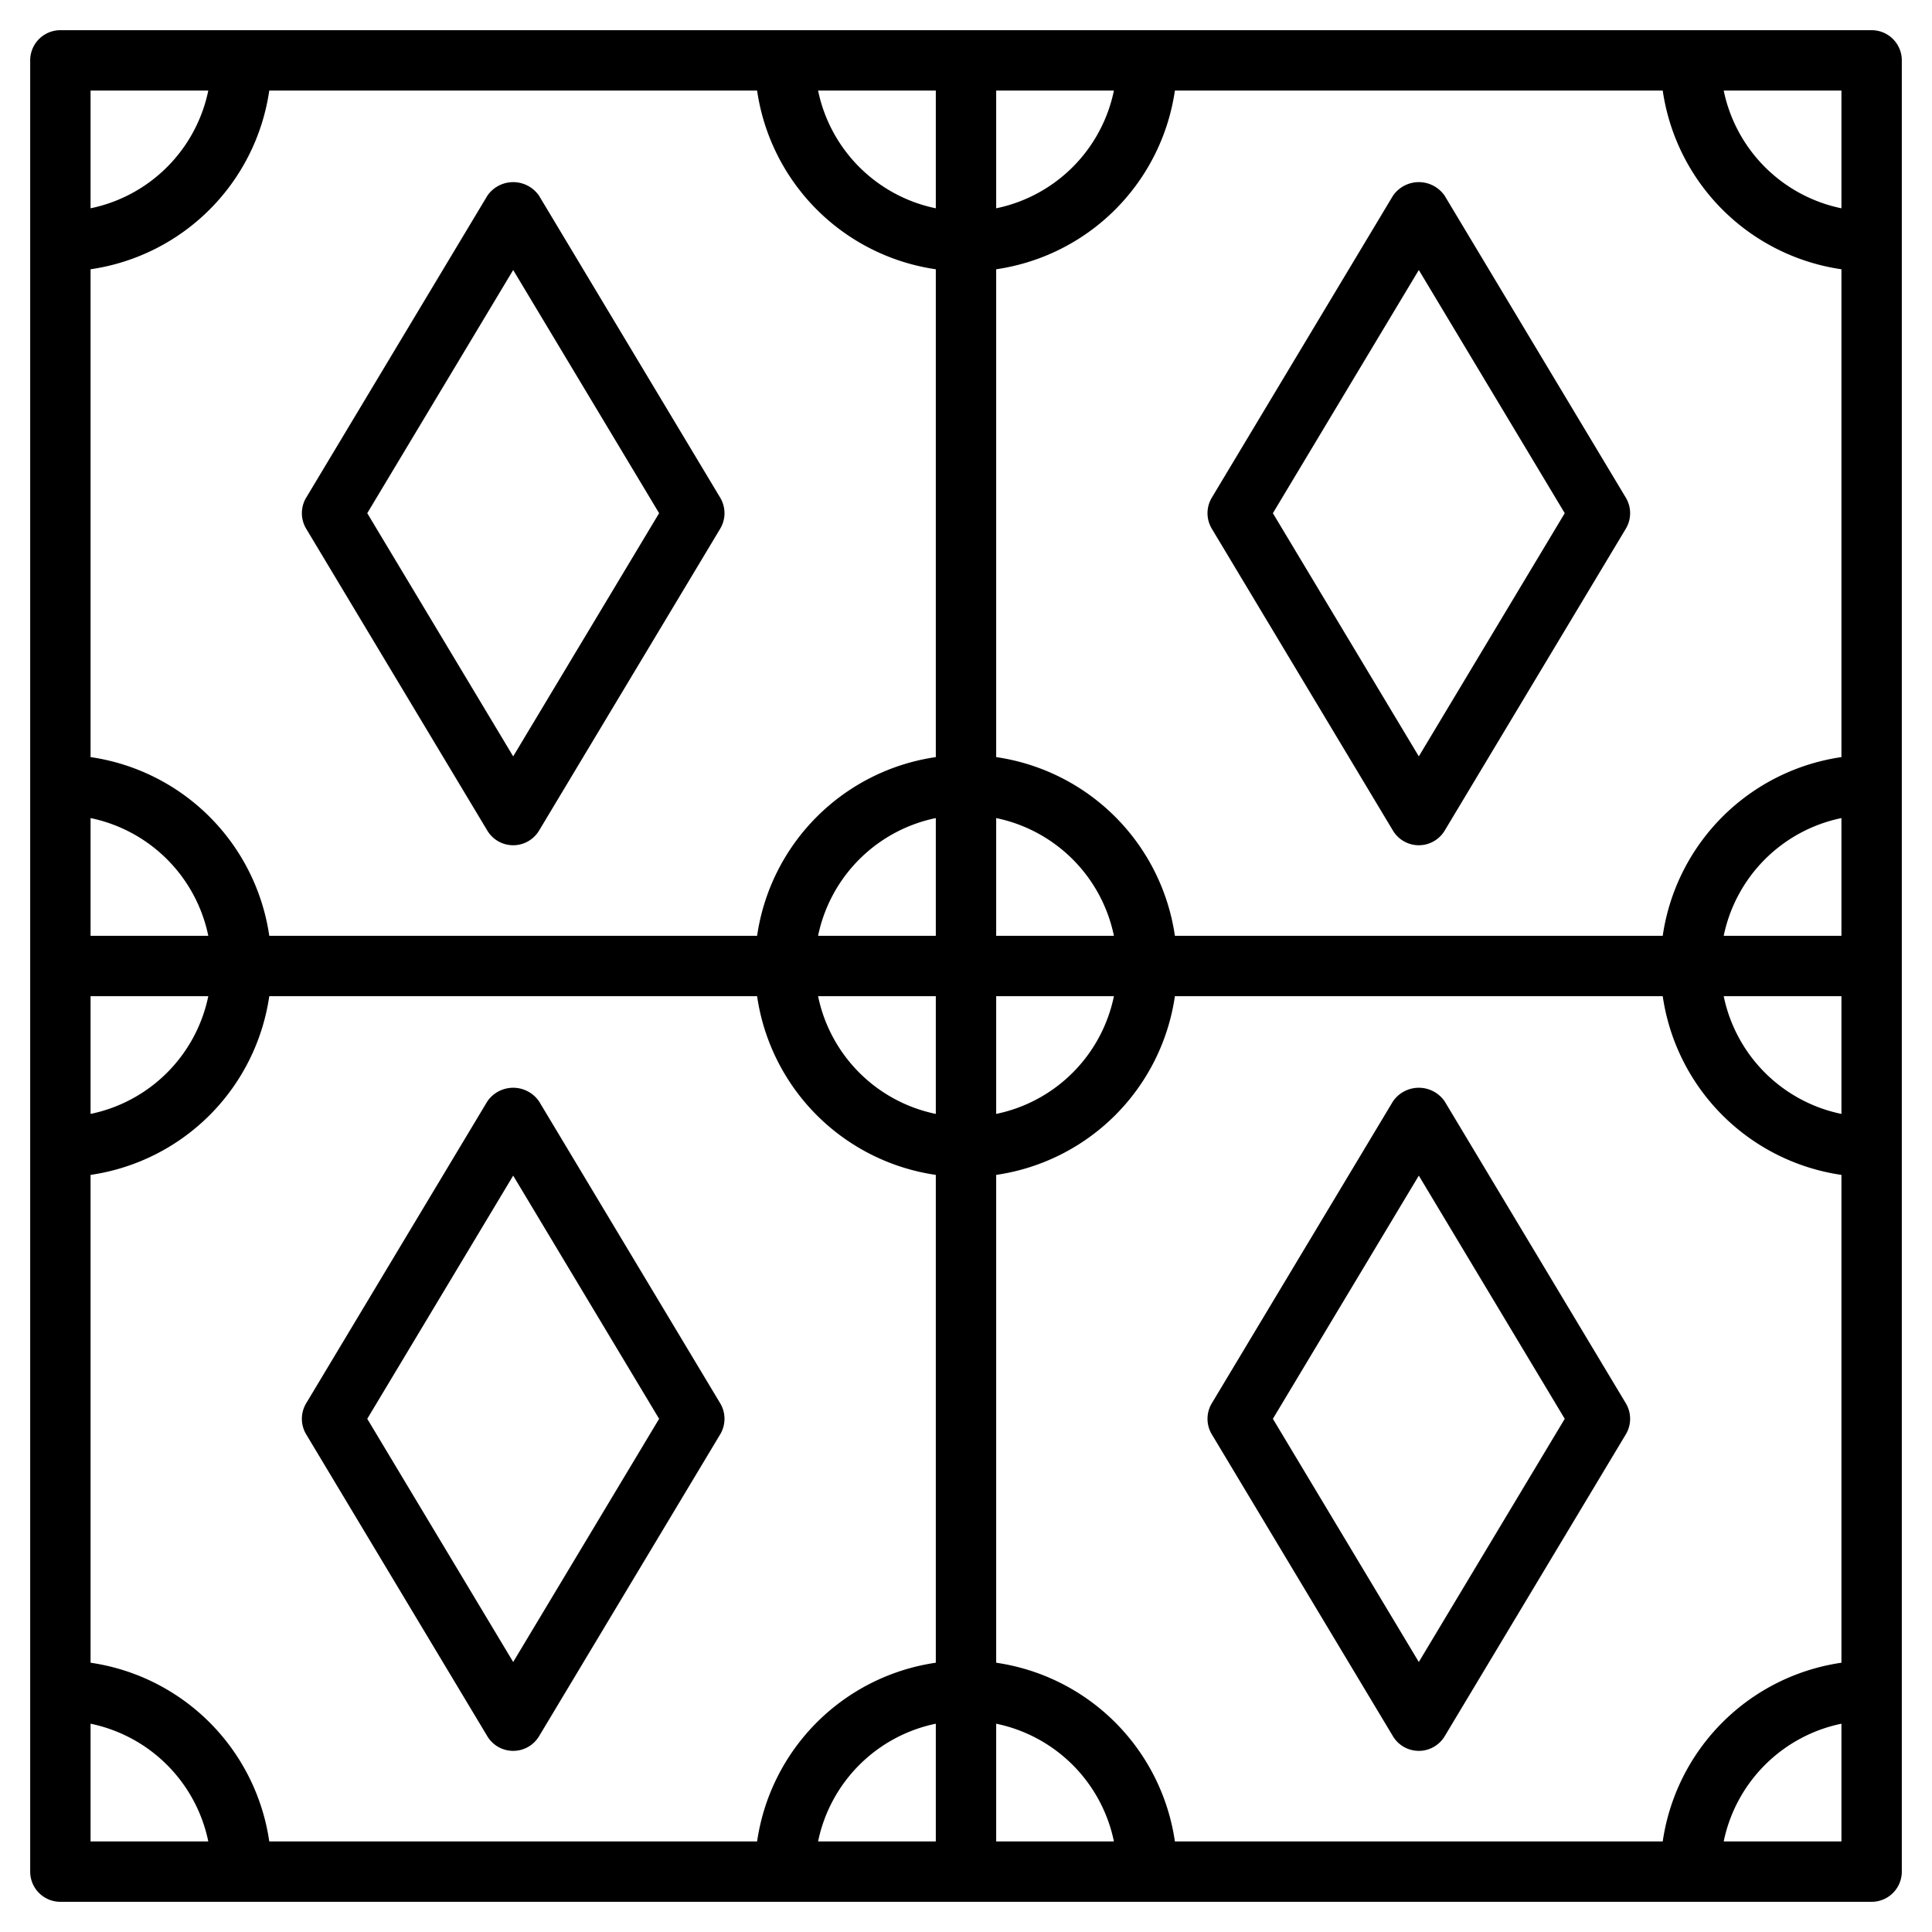
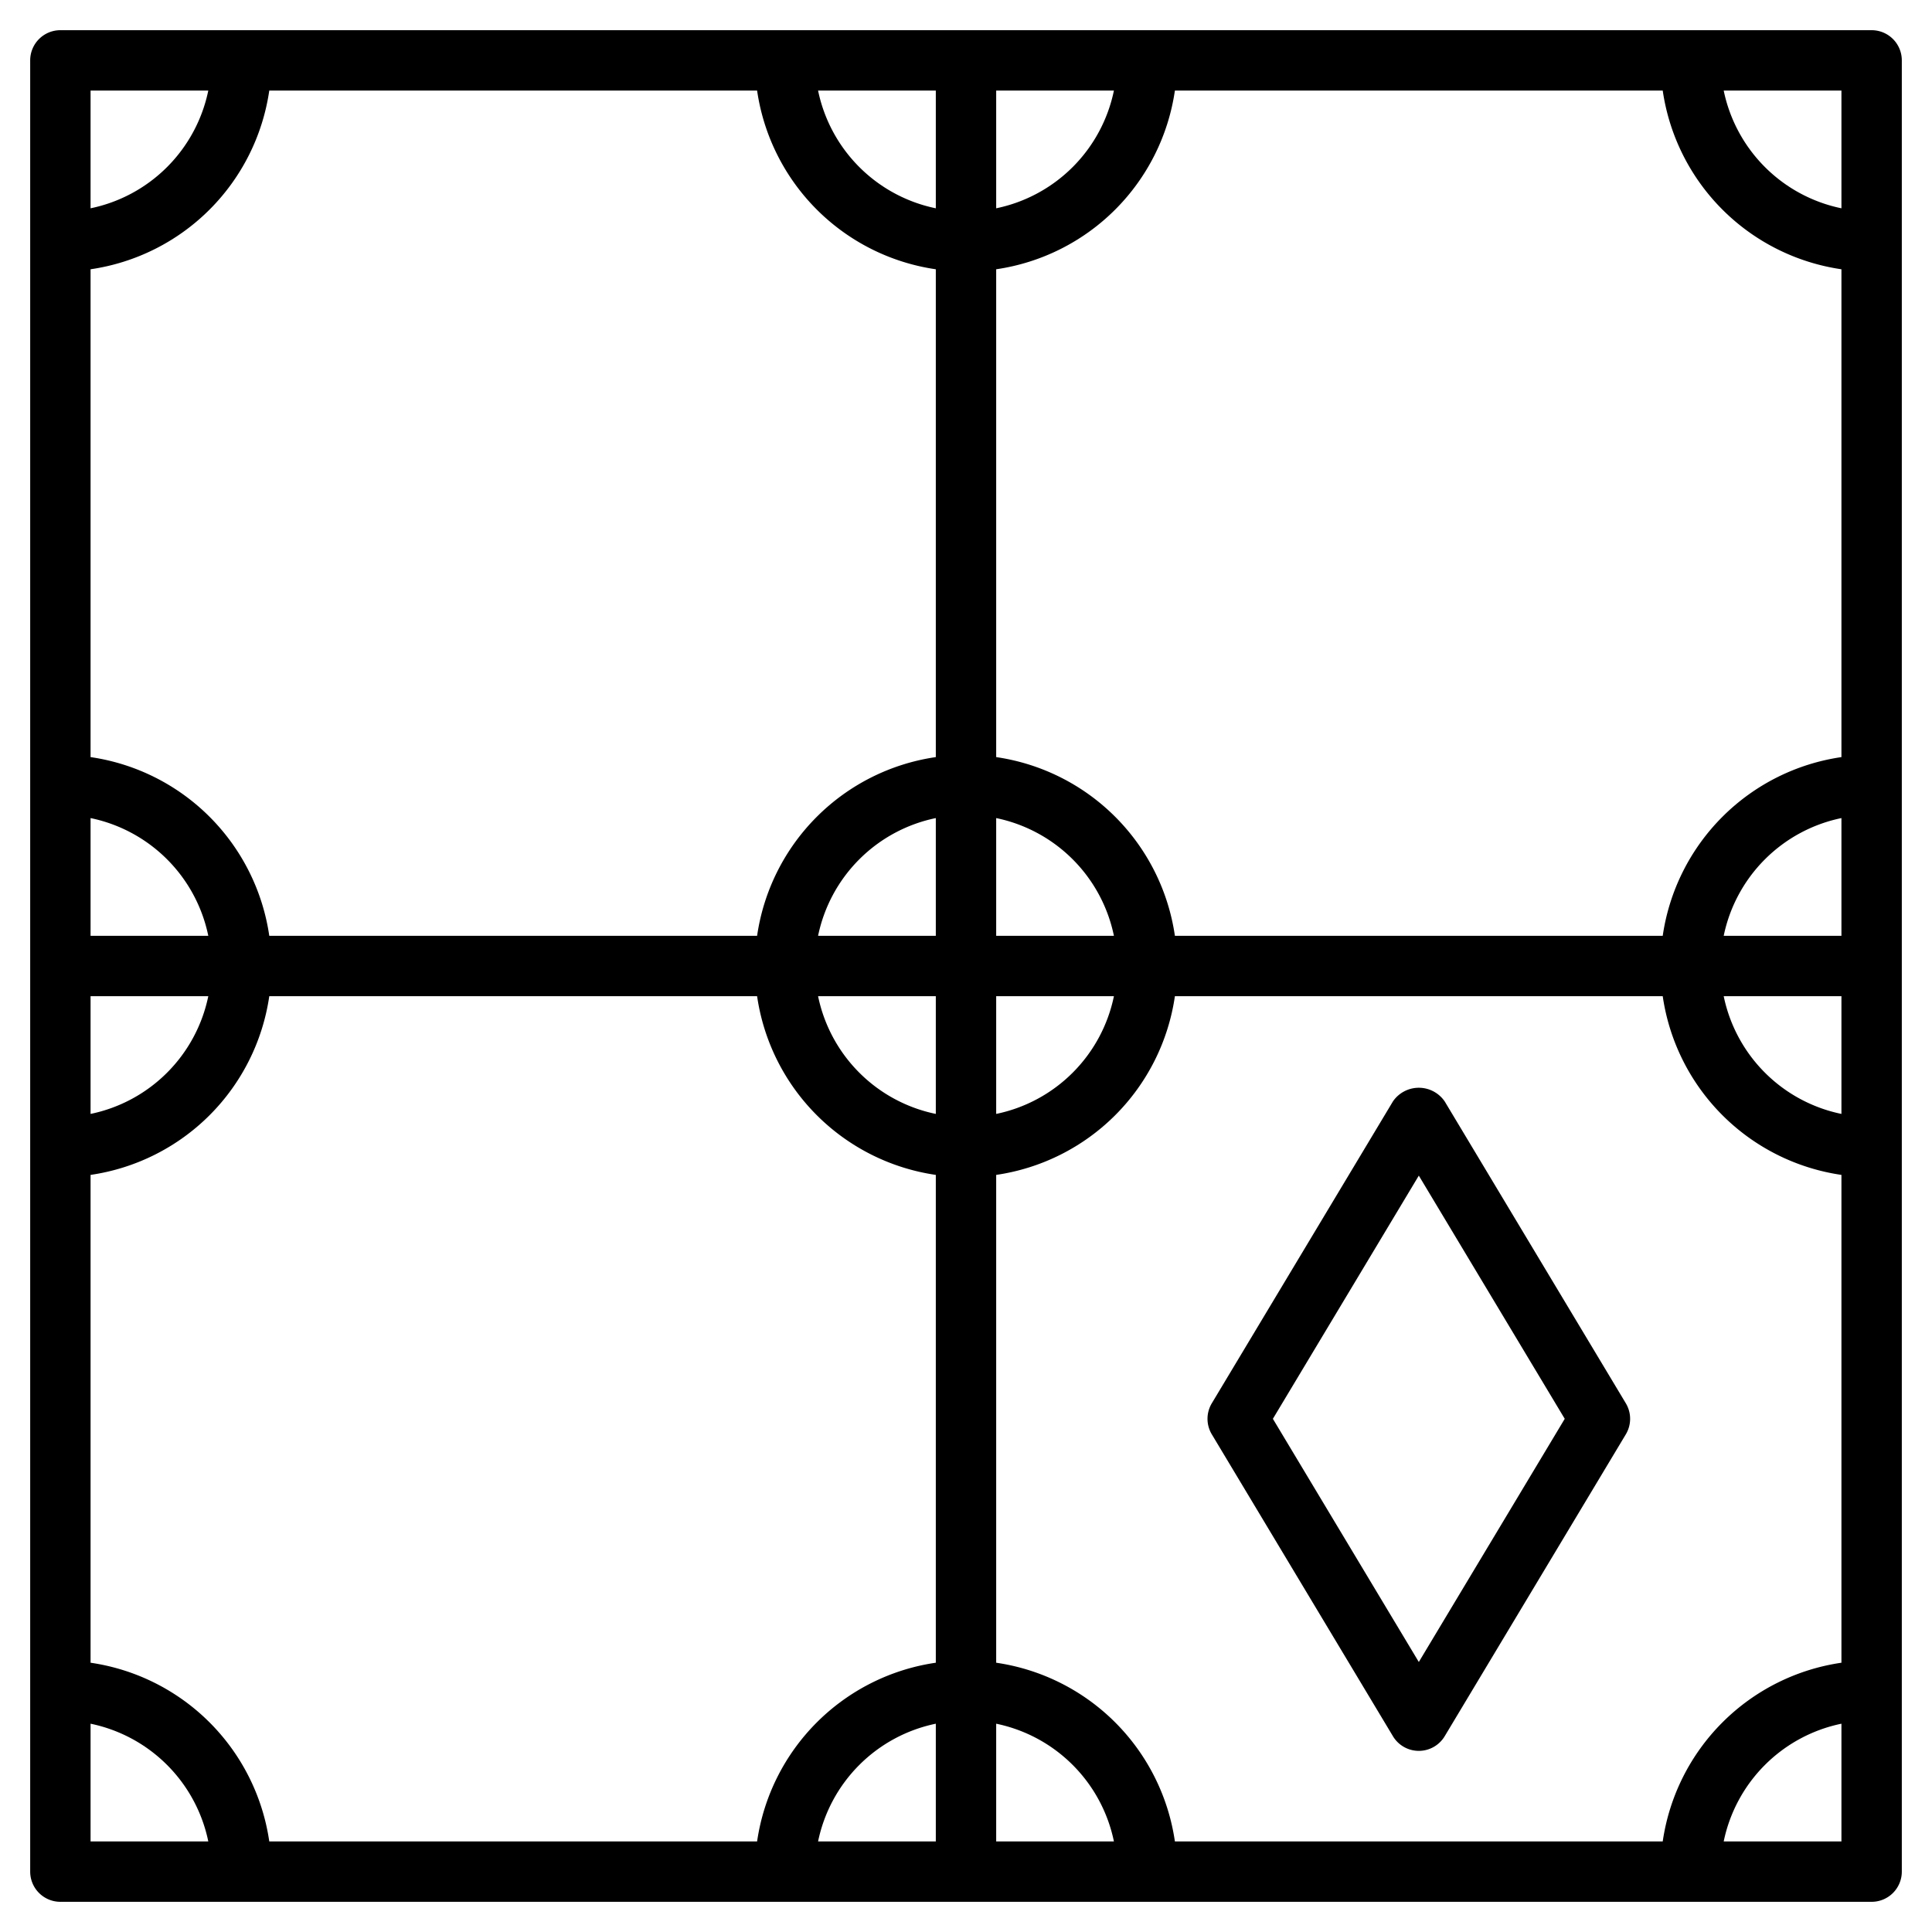
<svg xmlns="http://www.w3.org/2000/svg" id="Layer_3" data-name="Layer 3" viewBox="0 0 64 64">
-   <path d="M23.857,46.485l-6-10a1.039,1.039,0,0,0-1.714,0l-6,10a1,1,0,0,0,0,1.03l6,10a1,1,0,0,0,1.714,0l6-10A1,1,0,0,0,23.857,46.485ZM17,55.056,12.166,47,17,38.944,21.834,47Z" />
  <path d="M47.857,36.485a1.039,1.039,0,0,0-1.714,0l-6,10a1,1,0,0,0,0,1.03l6,10a1,1,0,0,0,1.714,0l6-10a1,1,0,0,0,0-1.03ZM47,55.056,42.166,47,47,38.944,51.834,47Z" />
-   <path d="M16.143,27.515a1,1,0,0,0,1.714,0l6-10a1,1,0,0,0,0-1.03l-6-10a1.039,1.039,0,0,0-1.714,0l-6,10a1,1,0,0,0,0,1.03ZM17,8.944,21.834,17,17,25.056,12.166,17Z" />
-   <path d="M47.857,6.485a1.039,1.039,0,0,0-1.714,0l-6,10a1,1,0,0,0,0,1.03l6,10a1,1,0,0,0,1.714,0l6-10a1,1,0,0,0,0-1.03ZM47,25.056,42.166,17,47,8.944,51.834,17Z" />
  <path d="M62,1H2A1,1,0,0,0,1,2V62a1,1,0,0,0,1,1H62a1,1,0,0,0,1-1V2A1,1,0,0,0,62,1ZM61,6.9A5.016,5.016,0,0,1,57.1,3H61ZM55.08,61H38.92A7,7,0,0,0,33,55.08V38.92A7,7,0,0,0,38.92,33H55.08A7,7,0,0,0,61,38.92V55.08A7,7,0,0,0,55.08,61ZM3,55.08V38.92A7,7,0,0,0,8.92,33H25.08A7,7,0,0,0,31,38.92V55.08A7,7,0,0,0,25.08,61H8.92A7,7,0,0,0,3,55.08ZM8.92,3H25.08A7,7,0,0,0,31,8.92V25.08A7,7,0,0,0,25.08,31H8.92A7,7,0,0,0,3,25.08V8.92A7,7,0,0,0,8.92,3ZM31,33v3.9A5.016,5.016,0,0,1,27.1,33Zm-3.9-2A5.016,5.016,0,0,1,31,27.1V31ZM33,33h3.9A5.016,5.016,0,0,1,33,36.9Zm0-2V27.1A5.016,5.016,0,0,1,36.9,31ZM33,3h3.9A5.016,5.016,0,0,1,33,6.9ZM31,6.9A5.016,5.016,0,0,1,27.1,3H31ZM6.9,31H3V27.1A5.016,5.016,0,0,1,6.9,31Zm0,2A5.016,5.016,0,0,1,3,36.9V33ZM31,57.1V61H27.1A5.016,5.016,0,0,1,31,57.1Zm2,0A5.016,5.016,0,0,1,36.9,61H33ZM57.1,33H61v3.9A5.016,5.016,0,0,1,57.1,33Zm0-2A5.016,5.016,0,0,1,61,27.1V31ZM55.08,31H38.92A7,7,0,0,0,33,25.08V8.92A7,7,0,0,0,38.92,3H55.08A7,7,0,0,0,61,8.92V25.08A7,7,0,0,0,55.08,31ZM6.9,3A5.016,5.016,0,0,1,3,6.9V3ZM3,57.1A5.016,5.016,0,0,1,6.9,61H3ZM57.1,61A5.016,5.016,0,0,1,61,57.1V61Z" />
</svg>